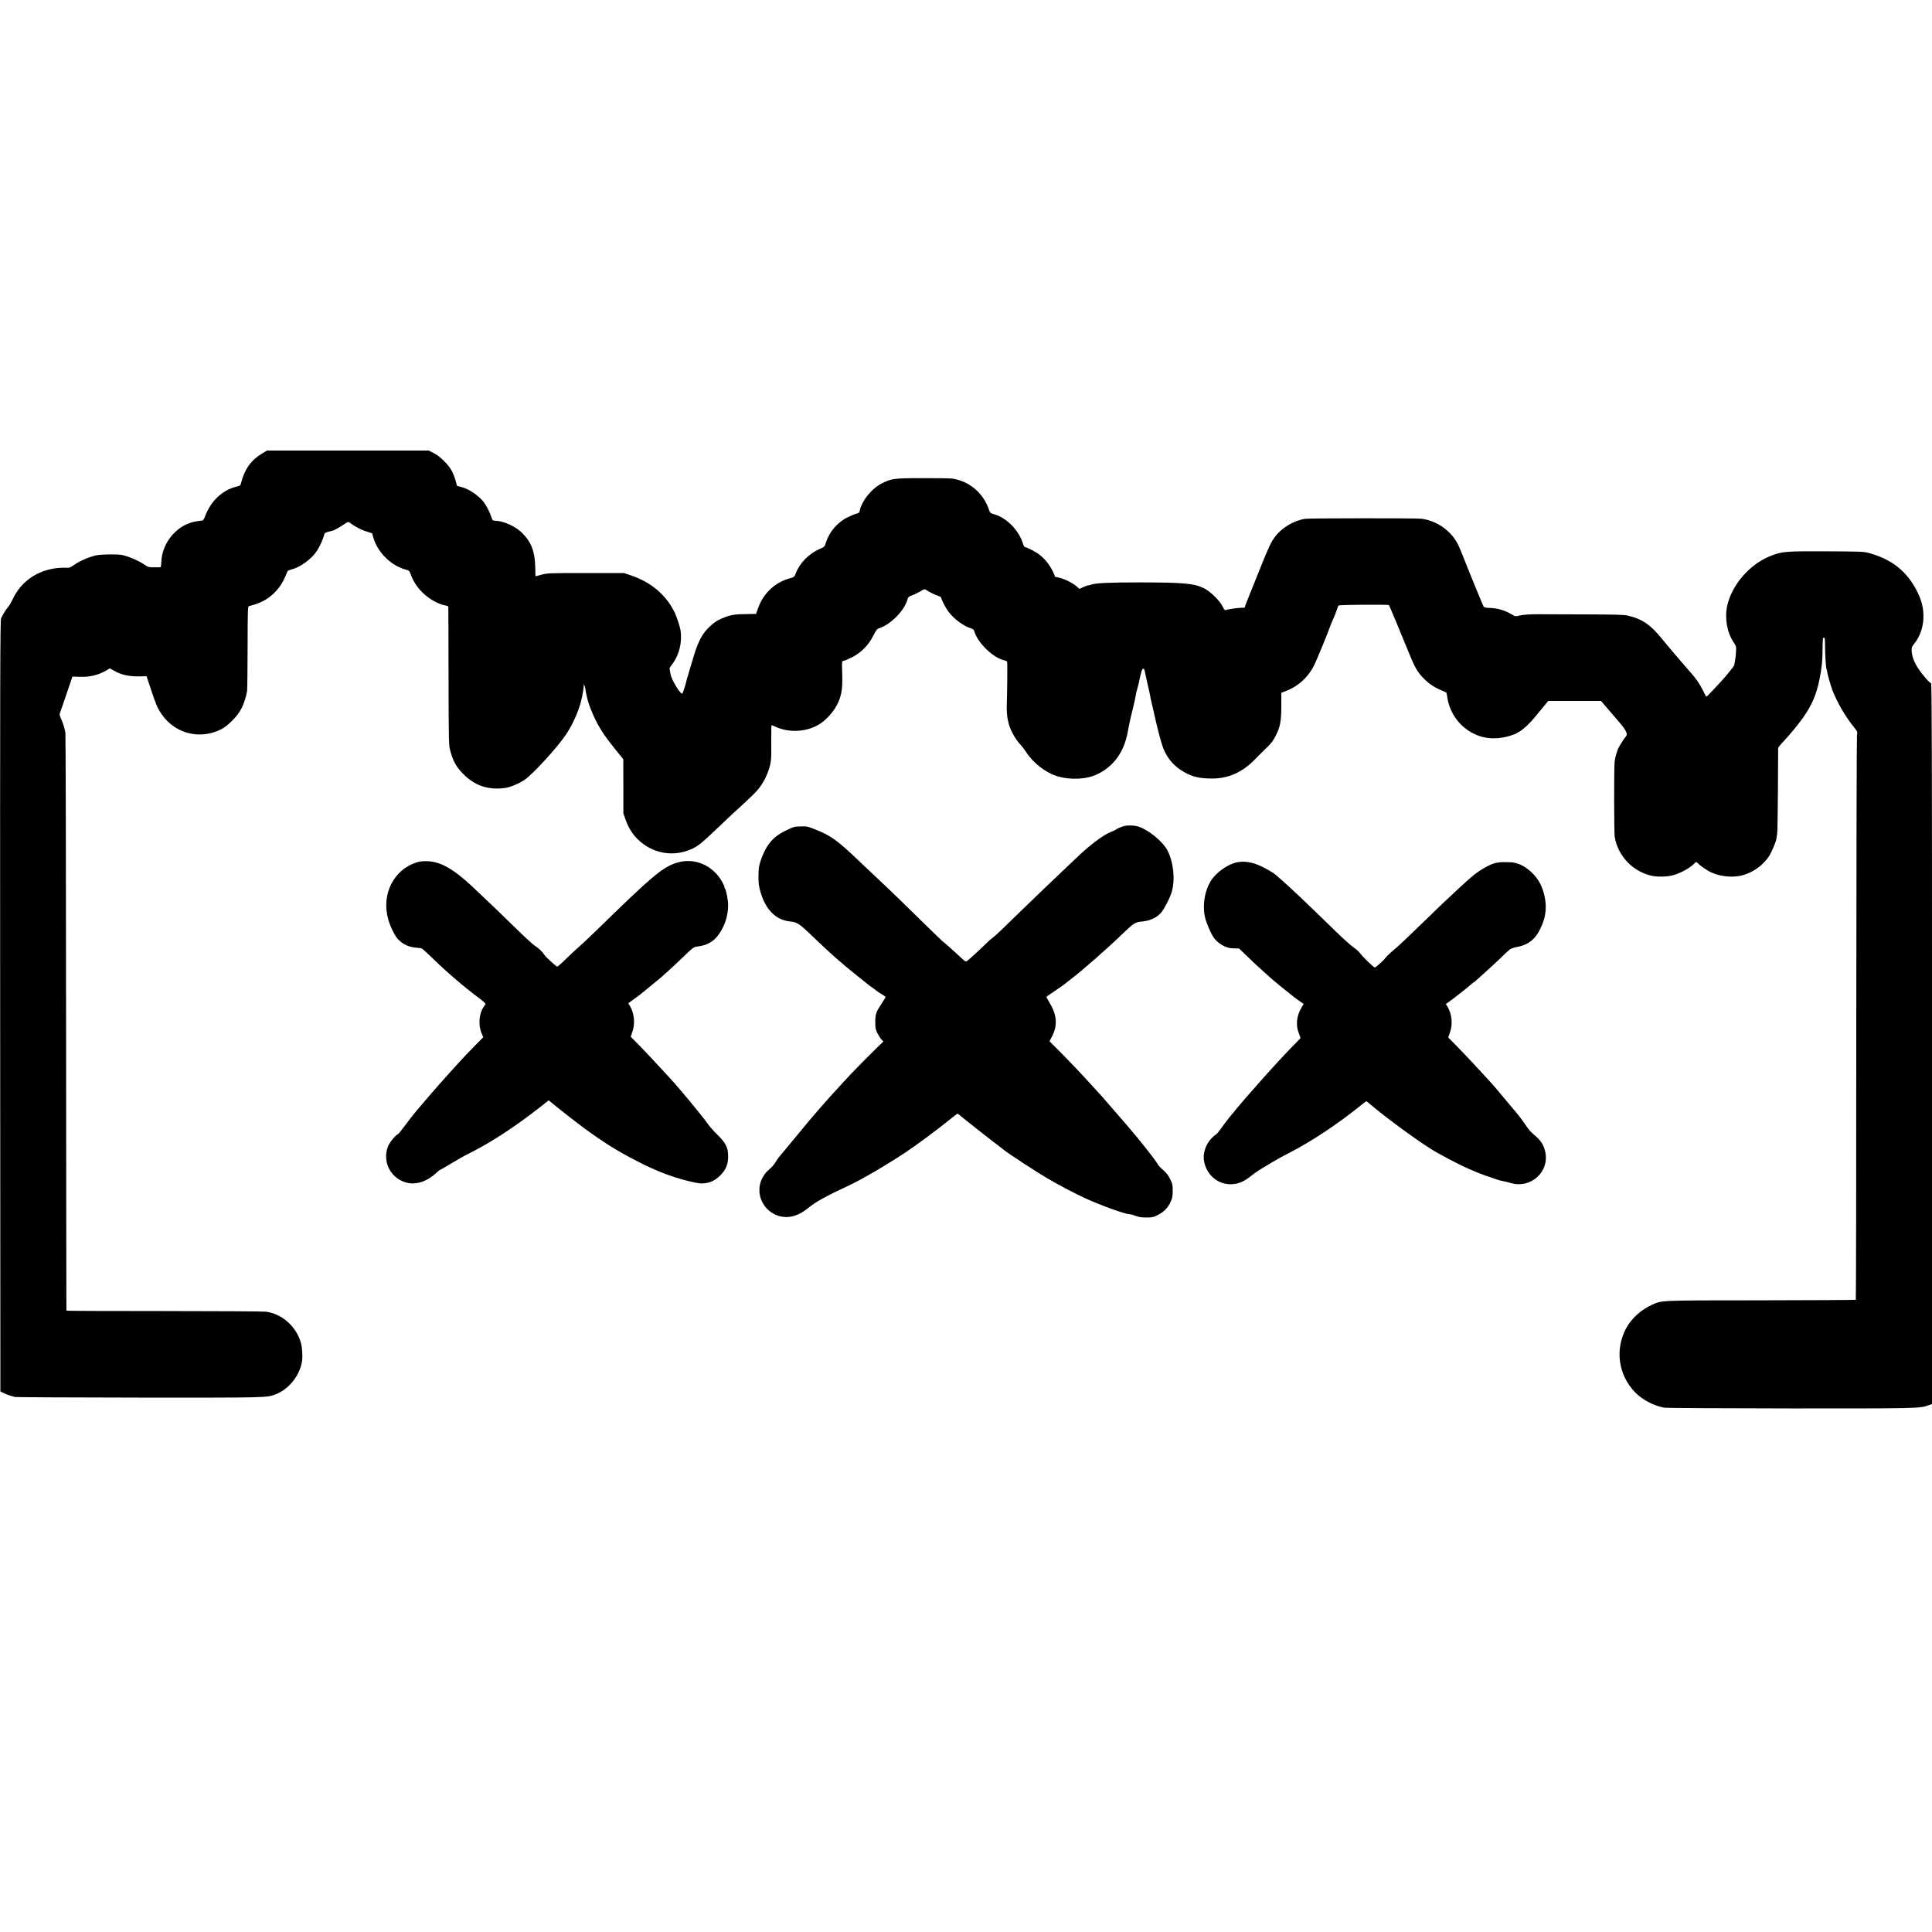
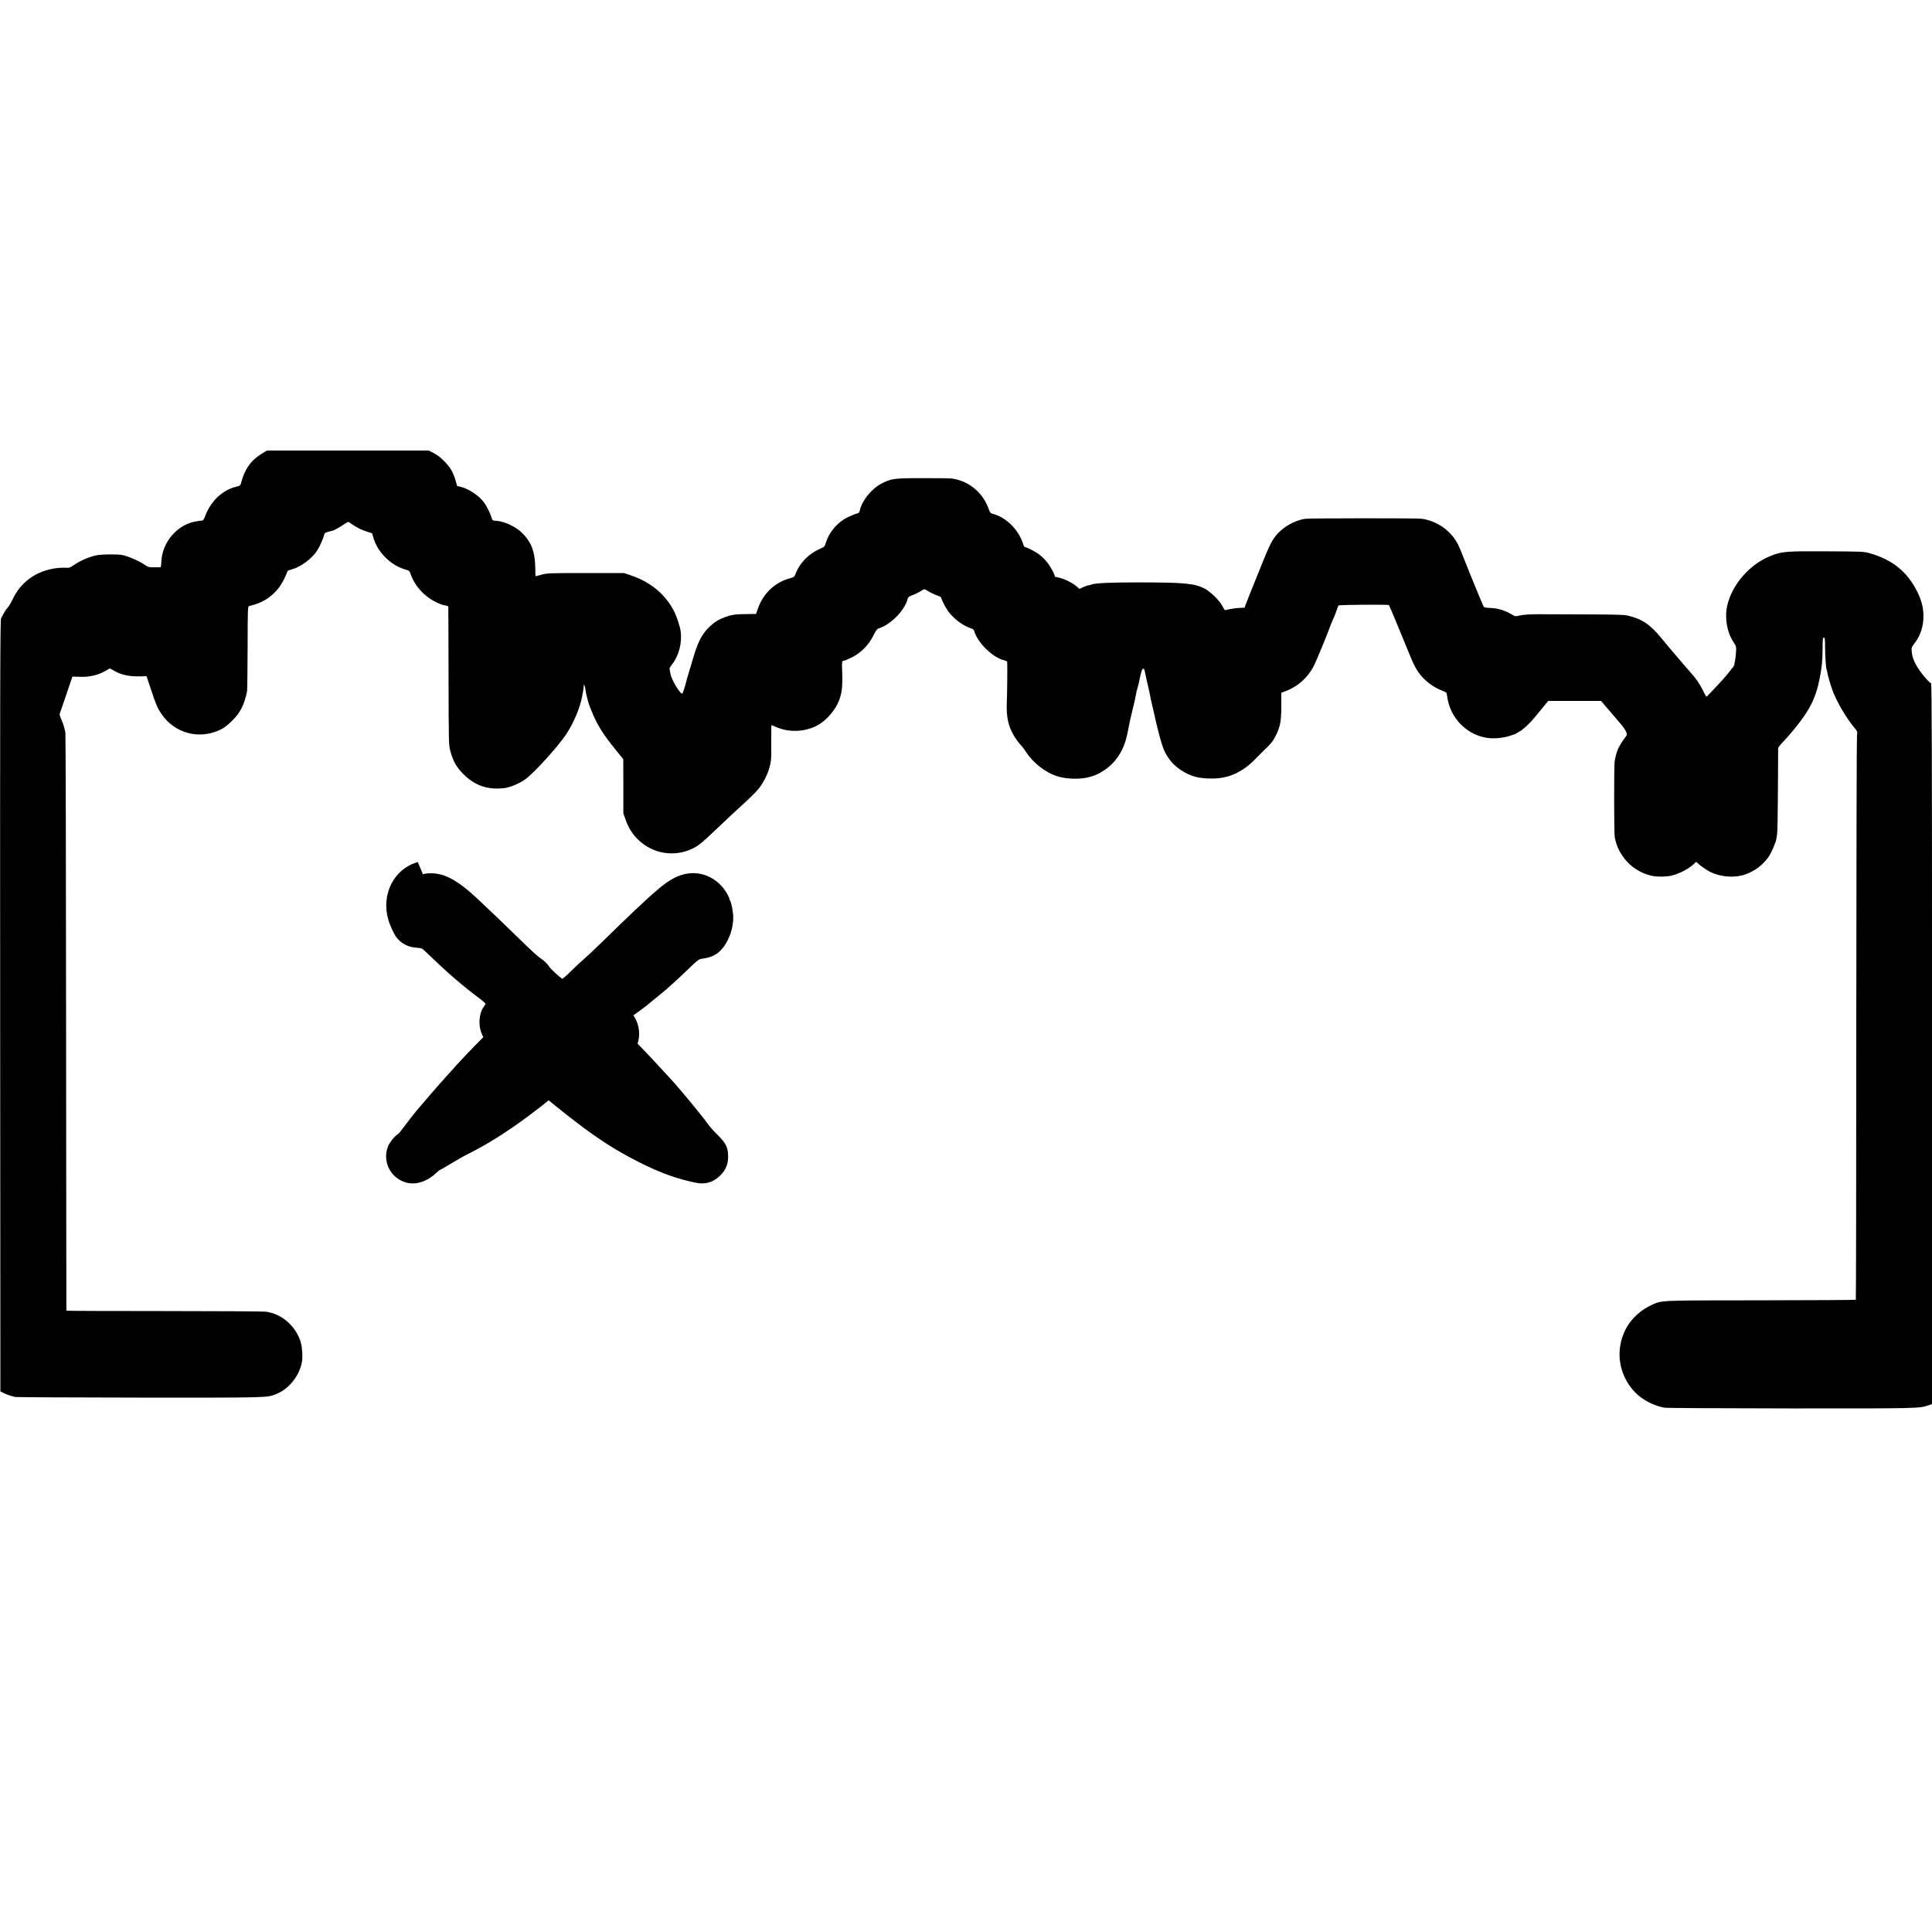
<svg xmlns="http://www.w3.org/2000/svg" version="1.0" width="2500pt" height="2500pt" viewBox="0 0 2500 2500" preserveAspectRatio="xMidYMid meet">
  <g transform="translate(0,2500) scale(0.1,-0.1)" fill="#000000" stroke="none">
    <path d="M3391 19132 c-141 -85 -227 -205 -270 -377 -10 -38 -13 -41 -63 -53 -181 -42 -336 -191 -407 -390 -9 -25 -23 -46 -31 -47 -8 -1 -38 -5 -65 -9 -254 -32 -461 -270 -468 -535 -1 -34 -6 -61 -12 -62 -5 0 -42 0 -82 0 -63 -1 -77 3 -115 29 -78 53 -192 104 -289 129 -57 14 -275 12 -344 -3 -97 -22 -204 -68 -280 -120 -61 -42 -66 -44 -127 -40 -35 1 -99 -3 -143 -11 -241 -41 -431 -183 -530 -396 -19 -39 -47 -87 -63 -106 -27 -30 -48 -64 -88 -142 -12 -22 -14 -828 -12 -5015 l3 -4989 45 -22 c40 -20 70 -30 145 -50 11 -3 735 -7 1610 -8 1674 -1 1644 -2 1762 43 168 64 308 237 340 420 11 64 5 179 -13 244 -58 212 -245 378 -454 405 -36 4 -631 8 -1322 8 -692 0 -1259 2 -1259 5 -1 3 -2 1679 -4 3725 -1 2046 -5 3736 -9 3755 -14 70 -28 116 -54 174 -23 52 -24 61 -13 90 7 17 45 128 85 246 l73 215 99 -3 c120 -4 225 20 322 73 l64 36 42 -24 c103 -60 201 -82 347 -79 l85 2 58 -173 c65 -197 84 -240 136 -317 173 -253 494 -336 770 -198 44 22 91 59 145 113 106 105 156 204 192 380 3 17 6 271 7 565 1 524 2 535 21 538 11 2 49 13 84 24 160 52 292 168 366 323 25 51 45 98 45 103 0 5 21 15 48 22 116 29 259 132 331 239 36 53 82 154 96 212 5 21 16 28 53 38 26 6 52 13 57 14 24 7 104 52 149 84 32 23 54 32 61 27 66 -51 149 -96 217 -118 l83 -27 18 -62 c55 -187 230 -358 418 -408 43 -12 48 -16 64 -63 61 -169 204 -313 380 -381 27 -11 25 -11 68 -19 20 -5 38 -11 38 -15 1 -3 2 -409 3 -901 2 -892 2 -895 25 -974 36 -131 77 -202 166 -292 149 -150 315 -207 530 -182 73 8 194 59 267 110 116 83 424 421 533 585 82 122 153 280 192 423 21 81 42 204 35 214 -3 5 -1 6 5 3 6 -4 13 -23 16 -44 19 -126 48 -222 104 -347 69 -154 136 -258 287 -445 l101 -125 1 -350 0 -351 27 -76 c36 -106 89 -191 161 -261 193 -188 471 -234 713 -116 74 37 117 72 318 263 83 79 161 154 176 167 272 249 310 285 360 348 77 96 142 246 154 358 6 56 6 78 5 291 0 90 1 165 2 167 2 1 23 -7 48 -18 176 -82 397 -72 563 25 106 62 216 191 261 306 43 110 51 187 42 421 -3 86 0 100 22 100 9 0 55 19 102 42 119 59 219 160 279 280 29 59 50 89 64 94 158 46 345 234 382 386 5 21 19 31 66 48 32 12 80 36 105 52 44 27 47 28 70 13 44 -29 108 -60 152 -74 23 -8 42 -20 42 -28 0 -19 58 -131 89 -173 78 -104 200 -193 308 -225 12 -3 25 -16 28 -28 43 -154 245 -350 392 -382 17 -3 33 -12 35 -18 5 -12 1 -429 -5 -562 -2 -64 4 -149 16 -200 16 -67 23 -86 49 -143 30 -63 79 -135 125 -182 13 -14 42 -52 63 -85 87 -135 249 -261 393 -307 174 -54 385 -45 527 24 215 105 347 289 394 553 12 66 18 92 27 135 6 25 12 53 14 62 2 9 15 63 29 120 14 57 28 121 31 142 3 22 12 63 21 92 8 29 17 63 20 76 29 143 40 181 56 184 12 1 18 -8 23 -39 4 -23 20 -98 36 -167 17 -69 32 -141 35 -160 3 -19 10 -53 16 -75 5 -22 12 -47 13 -55 68 -311 119 -500 155 -573 49 -101 119 -182 208 -240 129 -84 228 -112 407 -111 214 0 393 81 561 255 40 41 105 106 146 145 57 55 84 90 116 155 58 114 72 189 72 389 l0 165 63 25 c166 64 300 192 374 358 45 101 154 365 178 432 13 36 33 88 45 115 12 28 27 64 35 80 7 17 18 48 25 70 7 22 16 45 21 50 8 10 642 15 652 5 5 -5 177 -418 274 -657 63 -154 102 -219 179 -296 67 -67 140 -115 229 -151 30 -13 58 -25 60 -28 3 -3 8 -25 11 -49 34 -267 237 -486 499 -534 86 -17 209 -8 301 20 49 15 91 30 94 34 3 3 22 15 43 26 44 23 134 106 194 180 23 28 72 87 109 133 l68 82 341 0 342 0 96 -112 c53 -62 107 -126 121 -141 110 -126 135 -176 103 -209 -16 -16 -79 -114 -95 -148 -20 -41 -42 -121 -49 -175 -9 -70 -8 -920 1 -974 42 -252 242 -457 491 -506 70 -13 178 -11 249 6 99 23 224 90 288 153 26 26 27 27 45 8 30 -30 95 -77 143 -104 142 -78 342 -94 485 -39 124 47 222 124 294 229 30 44 88 178 95 217 2 17 8 50 12 75 4 25 9 281 10 570 1 289 2 532 3 540 1 8 27 42 59 75 80 83 202 231 268 325 112 161 171 300 209 495 30 154 38 229 39 397 1 116 3 138 16 138 13 0 16 -20 16 -122 1 -124 11 -275 20 -290 3 -4 7 -20 8 -36 5 -35 40 -157 67 -232 54 -147 170 -347 282 -484 43 -52 44 -57 36 -98 -4 -24 -8 -1676 -9 -3672 0 -1996 -3 -3632 -6 -3635 -3 -3 -555 -6 -1227 -7 -1333 -1 -1277 1 -1411 -58 -139 -62 -268 -179 -335 -306 -146 -275 -100 -600 115 -825 94 -98 247 -178 384 -201 25 -4 761 -8 1635 -9 1651 -1 1660 0 1778 40 l47 17 0 4664 c0 3778 -2 4664 -13 4664 -7 0 -36 26 -64 59 -119 135 -180 249 -186 354 -3 47 0 56 34 99 80 101 121 230 118 367 -2 105 -27 197 -80 305 -129 258 -321 414 -614 497 -78 22 -94 23 -560 25 -536 3 -583 -1 -739 -66 -263 -110 -485 -369 -546 -637 -35 -157 -4 -341 79 -468 37 -56 39 -63 35 -124 -3 -59 -10 -110 -19 -151 -2 -8 -4 -19 -4 -25 -1 -5 -11 -22 -24 -38 -12 -15 -33 -41 -47 -59 -50 -63 -104 -123 -273 -300 -18 -19 -20 -18 -62 70 -44 88 -89 153 -169 242 -23 25 -54 61 -70 80 -16 19 -43 51 -60 70 -17 20 -50 58 -73 85 -23 28 -51 61 -63 75 -12 14 -57 68 -100 120 -148 182 -257 254 -445 296 -45 10 -189 13 -570 14 -280 1 -535 2 -565 2 -117 1 -217 -6 -263 -18 -47 -12 -50 -12 -105 21 -80 47 -173 75 -266 78 -57 2 -82 7 -88 18 -13 23 -185 441 -244 594 -30 77 -67 167 -83 200 -87 183 -277 319 -481 343 -70 8 -1440 7 -1499 -1 -144 -20 -303 -114 -390 -229 -55 -74 -86 -140 -191 -403 -50 -126 -111 -277 -135 -335 -24 -58 -49 -123 -57 -144 l-13 -39 -65 -3 c-57 -3 -155 -19 -185 -30 -5 -2 -21 20 -35 49 -36 74 -158 194 -240 235 -129 63 -259 75 -830 76 -390 0 -570 -8 -627 -28 -24 -8 -43 -13 -43 -11 0 3 -26 -7 -57 -20 l-56 -25 -26 24 c-60 56 -188 117 -269 128 -12 2 -23 6 -23 10 0 17 -33 85 -64 132 -41 63 -76 102 -135 149 -44 35 -163 97 -187 97 -6 0 -17 17 -23 38 -56 183 -216 345 -386 391 -39 10 -43 15 -64 74 -76 208 -259 357 -475 385 -27 3 -198 6 -380 5 -370 0 -402 -5 -530 -71 -130 -68 -253 -222 -280 -349 -5 -26 -12 -33 -38 -38 -18 -4 -69 -24 -114 -46 -133 -63 -242 -190 -286 -329 -16 -54 -18 -56 -82 -84 -140 -61 -257 -181 -309 -317 -17 -44 -20 -47 -79 -63 -191 -53 -340 -194 -408 -386 l-26 -74 -119 -2 c-146 -1 -197 -8 -278 -38 -84 -30 -140 -64 -202 -123 -96 -90 -149 -189 -209 -388 -15 -49 -40 -133 -55 -185 -31 -102 -41 -136 -44 -154 -7 -33 -39 -132 -46 -139 -21 -23 -144 179 -155 257 -4 27 -9 54 -11 60 -3 7 9 30 27 52 94 118 137 282 116 439 -8 59 -53 194 -85 256 -113 220 -303 378 -562 465 l-85 29 -495 0 c-476 0 -498 -1 -572 -21 -43 -12 -78 -21 -79 -20 -1 0 -2 53 -3 116 -5 202 -49 321 -165 439 -83 85 -235 157 -342 162 -45 3 -47 4 -59 43 -18 59 -65 153 -101 200 -67 86 -196 172 -295 196 l-50 12 -18 67 c-10 36 -32 93 -49 126 -44 83 -156 194 -236 233 l-64 32 -1047 0 -1046 0 -63 -38z" />
-     <path d="M14555 14313 c-35 -7 -99 -34 -115 -47 -8 -7 -37 -21 -64 -31 -93 -34 -281 -175 -446 -335 -20 -19 -108 -102 -195 -185 -174 -165 -178 -169 -490 -470 -119 -115 -249 -242 -289 -280 -39 -39 -87 -82 -106 -95 -19 -13 -62 -51 -95 -84 -65 -65 -208 -196 -240 -220 -18 -13 -25 -10 -80 42 -78 74 -211 193 -239 212 -11 9 -102 97 -202 195 -155 154 -513 501 -595 576 -15 13 -95 89 -179 169 -223 212 -221 210 -288 269 -142 124 -223 175 -382 238 -98 39 -110 42 -191 39 -82 -2 -93 -5 -190 -53 -104 -52 -157 -93 -215 -168 -53 -68 -108 -191 -130 -290 -13 -58 -13 -211 0 -270 60 -274 199 -429 402 -449 87 -8 118 -28 285 -189 244 -234 361 -338 584 -516 180 -144 166 -133 195 -152 14 -9 35 -25 46 -35 12 -11 45 -32 73 -49 28 -16 51 -33 51 -36 0 -4 -25 -44 -55 -90 -70 -106 -80 -136 -79 -239 0 -72 4 -93 28 -140 15 -30 39 -67 52 -81 l25 -26 -82 -79 c-87 -84 -281 -281 -346 -350 -21 -23 -83 -90 -139 -150 -173 -187 -368 -411 -524 -604 -19 -24 -39 -48 -45 -54 -5 -6 -27 -32 -48 -58 -21 -26 -43 -53 -50 -60 -7 -7 -28 -33 -48 -58 -20 -25 -48 -58 -61 -73 -14 -16 -36 -47 -49 -69 -25 -43 -40 -59 -109 -122 -26 -24 -54 -64 -73 -105 -109 -241 85 -511 351 -488 79 7 168 48 249 115 99 81 229 153 538 297 158 74 496 272 725 425 155 104 402 287 565 419 55 44 102 81 105 81 3 0 44 -32 90 -71 64 -53 355 -281 475 -371 6 -4 24 -18 40 -32 66 -52 429 -289 567 -369 154 -90 344 -190 489 -256 202 -92 506 -201 564 -203 17 0 53 -10 80 -21 36 -15 74 -21 135 -21 77 -1 92 2 152 32 77 38 130 92 166 171 22 46 26 71 27 141 0 77 -3 92 -33 152 -23 48 -50 82 -91 118 -32 27 -64 62 -72 78 -25 49 -252 336 -410 517 -15 16 -89 102 -165 190 -76 88 -140 162 -143 165 -3 3 -44 48 -91 100 -145 162 -378 407 -533 560 l-57 56 29 55 c79 146 70 282 -28 444 -22 38 -41 71 -41 74 0 3 48 38 106 76 58 39 113 77 122 85 9 8 51 41 93 73 152 115 471 396 684 602 122 117 146 132 227 140 110 10 194 48 254 117 40 46 112 186 136 266 47 159 24 385 -55 537 -65 123 -257 277 -392 314 -39 11 -121 13 -160 4z" />
-     <path d="M5406 13845 c-309 -88 -477 -417 -381 -746 23 -81 76 -193 112 -237 61 -75 150 -119 251 -125 31 -2 65 -7 74 -13 9 -5 65 -56 125 -114 199 -194 420 -383 610 -524 54 -40 90 -73 86 -80 -4 -6 -15 -22 -25 -36 -58 -82 -71 -229 -29 -333 l24 -59 -94 -95 c-52 -53 -107 -110 -124 -128 -107 -114 -149 -160 -220 -240 -44 -49 -82 -92 -85 -95 -12 -10 -278 -318 -346 -400 -39 -47 -104 -130 -144 -185 -40 -55 -80 -104 -89 -109 -41 -22 -111 -111 -132 -164 -68 -181 20 -381 201 -452 137 -55 293 -12 430 117 19 18 38 33 42 33 3 0 66 36 140 81 73 45 178 104 233 131 292 146 588 340 928 605 l107 85 88 -72 c76 -63 292 -231 363 -283 261 -191 435 -300 684 -428 256 -132 455 -209 677 -263 126 -31 166 -35 231 -24 69 13 124 44 184 105 66 67 95 140 95 238 0 116 -28 172 -137 280 -51 49 -112 119 -135 154 -24 35 -124 161 -223 280 -175 209 -203 241 -333 381 -33 36 -85 91 -115 124 -90 98 -137 147 -229 241 l-89 90 23 67 c37 108 23 239 -35 335 l-19 31 70 51 c39 28 78 58 88 65 78 63 259 212 268 220 6 6 46 43 90 81 43 39 126 116 184 172 136 131 147 140 195 145 129 16 213 65 281 164 74 107 115 237 116 369 0 70 -25 199 -44 223 -6 6 -7 12 -4 12 4 0 -7 27 -24 59 -121 227 -371 332 -603 254 -182 -62 -310 -170 -1031 -874 -100 -97 -203 -194 -229 -215 -27 -22 -98 -88 -158 -147 -60 -60 -114 -107 -119 -105 -19 6 -148 124 -163 148 -27 43 -81 95 -125 121 -23 14 -126 108 -230 210 -166 163 -454 439 -582 558 -242 226 -406 319 -575 327 -50 2 -99 -2 -129 -11z" />
-     <path d="M15995 13839 c-119 -28 -268 -138 -330 -243 -85 -144 -110 -342 -64 -496 22 -71 72 -186 100 -226 34 -50 89 -95 144 -119 53 -22 70 -26 134 -27 l54 -1 105 -101 c132 -126 121 -116 227 -211 49 -44 95 -84 101 -90 6 -5 30 -26 54 -45 24 -19 48 -40 54 -45 6 -6 43 -35 81 -65 39 -30 72 -57 75 -60 3 -4 35 -28 72 -54 l67 -47 -28 -47 c-65 -111 -77 -235 -31 -340 12 -29 20 -55 16 -59 -162 -162 -350 -365 -551 -593 -70 -80 -139 -158 -154 -175 -35 -39 -178 -210 -216 -258 -63 -80 -73 -94 -110 -147 -21 -30 -48 -61 -59 -69 -111 -75 -177 -220 -156 -342 30 -187 189 -316 370 -302 86 7 150 35 243 110 33 26 79 59 102 73 23 14 91 55 151 91 60 36 163 94 229 127 284 144 628 372 930 615 39 32 72 57 75 57 3 0 19 -12 35 -26 208 -181 701 -540 880 -639 264 -147 451 -235 630 -298 153 -54 187 -65 230 -72 22 -4 60 -13 85 -21 269 -84 522 148 452 416 -19 76 -53 129 -118 186 -81 71 -78 67 -144 163 -33 49 -82 113 -108 143 -26 30 -65 77 -87 103 -22 27 -56 68 -75 90 -19 23 -55 65 -80 95 -58 70 -106 123 -280 310 -138 148 -148 159 -262 276 l-98 99 24 70 c37 109 23 235 -35 332 l-20 31 33 23 c57 39 251 192 288 226 19 18 38 33 42 33 3 0 22 15 40 33 19 17 68 61 108 97 41 36 125 114 188 174 62 61 122 116 134 124 11 8 51 21 88 28 160 30 253 112 323 284 29 74 33 87 43 150 18 121 -5 259 -63 380 -59 120 -189 236 -298 265 -16 5 -37 10 -45 13 -8 3 -60 6 -115 6 -111 1 -165 -15 -280 -82 -108 -63 -169 -116 -519 -445 -23 -22 -156 -150 -296 -286 -140 -136 -279 -268 -308 -292 -70 -57 -136 -120 -148 -139 -11 -19 -123 -120 -133 -120 -15 0 -158 138 -191 185 -14 19 -52 54 -85 76 -33 22 -141 120 -241 217 -318 311 -604 583 -699 663 -22 19 -50 43 -63 55 -49 43 -184 117 -267 145 -91 31 -171 36 -250 18z" />
+     <path d="M5406 13845 c-309 -88 -477 -417 -381 -746 23 -81 76 -193 112 -237 61 -75 150 -119 251 -125 31 -2 65 -7 74 -13 9 -5 65 -56 125 -114 199 -194 420 -383 610 -524 54 -40 90 -73 86 -80 -4 -6 -15 -22 -25 -36 -58 -82 -71 -229 -29 -333 l24 -59 -94 -95 c-52 -53 -107 -110 -124 -128 -107 -114 -149 -160 -220 -240 -44 -49 -82 -92 -85 -95 -12 -10 -278 -318 -346 -400 -39 -47 -104 -130 -144 -185 -40 -55 -80 -104 -89 -109 -41 -22 -111 -111 -132 -164 -68 -181 20 -381 201 -452 137 -55 293 -12 430 117 19 18 38 33 42 33 3 0 66 36 140 81 73 45 178 104 233 131 292 146 588 340 928 605 l107 85 88 -72 c76 -63 292 -231 363 -283 261 -191 435 -300 684 -428 256 -132 455 -209 677 -263 126 -31 166 -35 231 -24 69 13 124 44 184 105 66 67 95 140 95 238 0 116 -28 172 -137 280 -51 49 -112 119 -135 154 -24 35 -124 161 -223 280 -175 209 -203 241 -333 381 -33 36 -85 91 -115 124 -90 98 -137 147 -229 241 c37 108 23 239 -35 335 l-19 31 70 51 c39 28 78 58 88 65 78 63 259 212 268 220 6 6 46 43 90 81 43 39 126 116 184 172 136 131 147 140 195 145 129 16 213 65 281 164 74 107 115 237 116 369 0 70 -25 199 -44 223 -6 6 -7 12 -4 12 4 0 -7 27 -24 59 -121 227 -371 332 -603 254 -182 -62 -310 -170 -1031 -874 -100 -97 -203 -194 -229 -215 -27 -22 -98 -88 -158 -147 -60 -60 -114 -107 -119 -105 -19 6 -148 124 -163 148 -27 43 -81 95 -125 121 -23 14 -126 108 -230 210 -166 163 -454 439 -582 558 -242 226 -406 319 -575 327 -50 2 -99 -2 -129 -11z" />
  </g>
</svg>